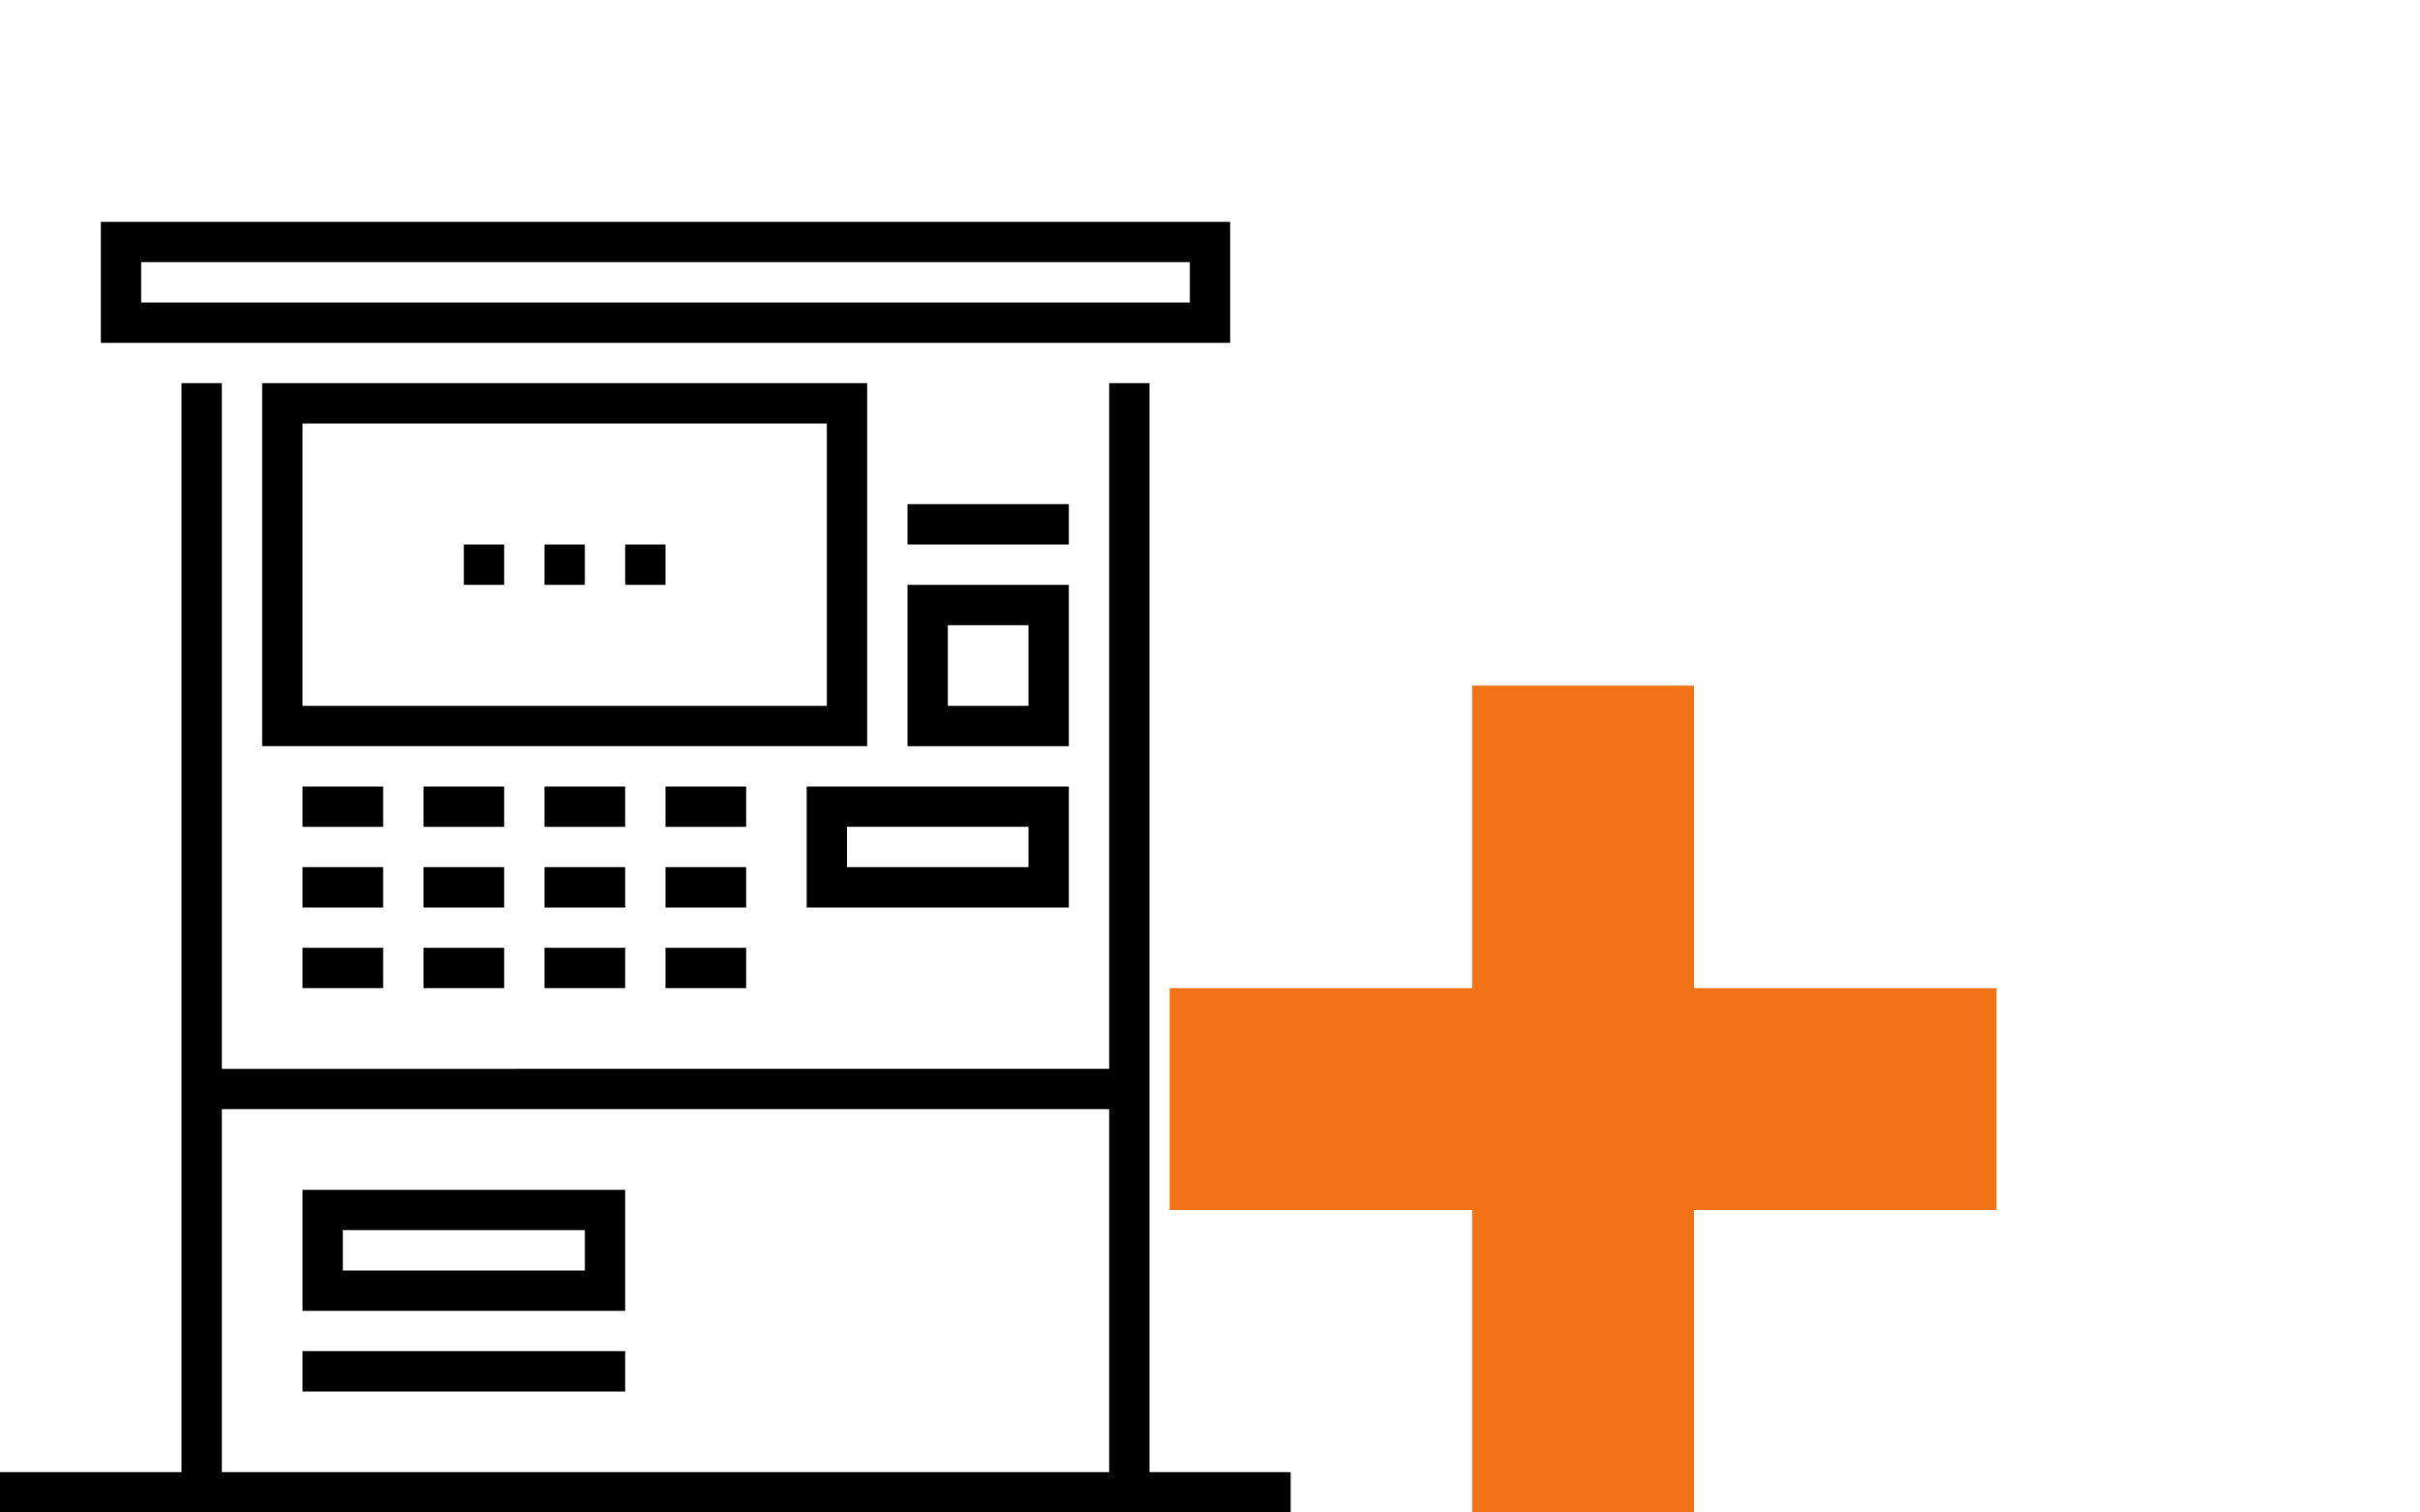
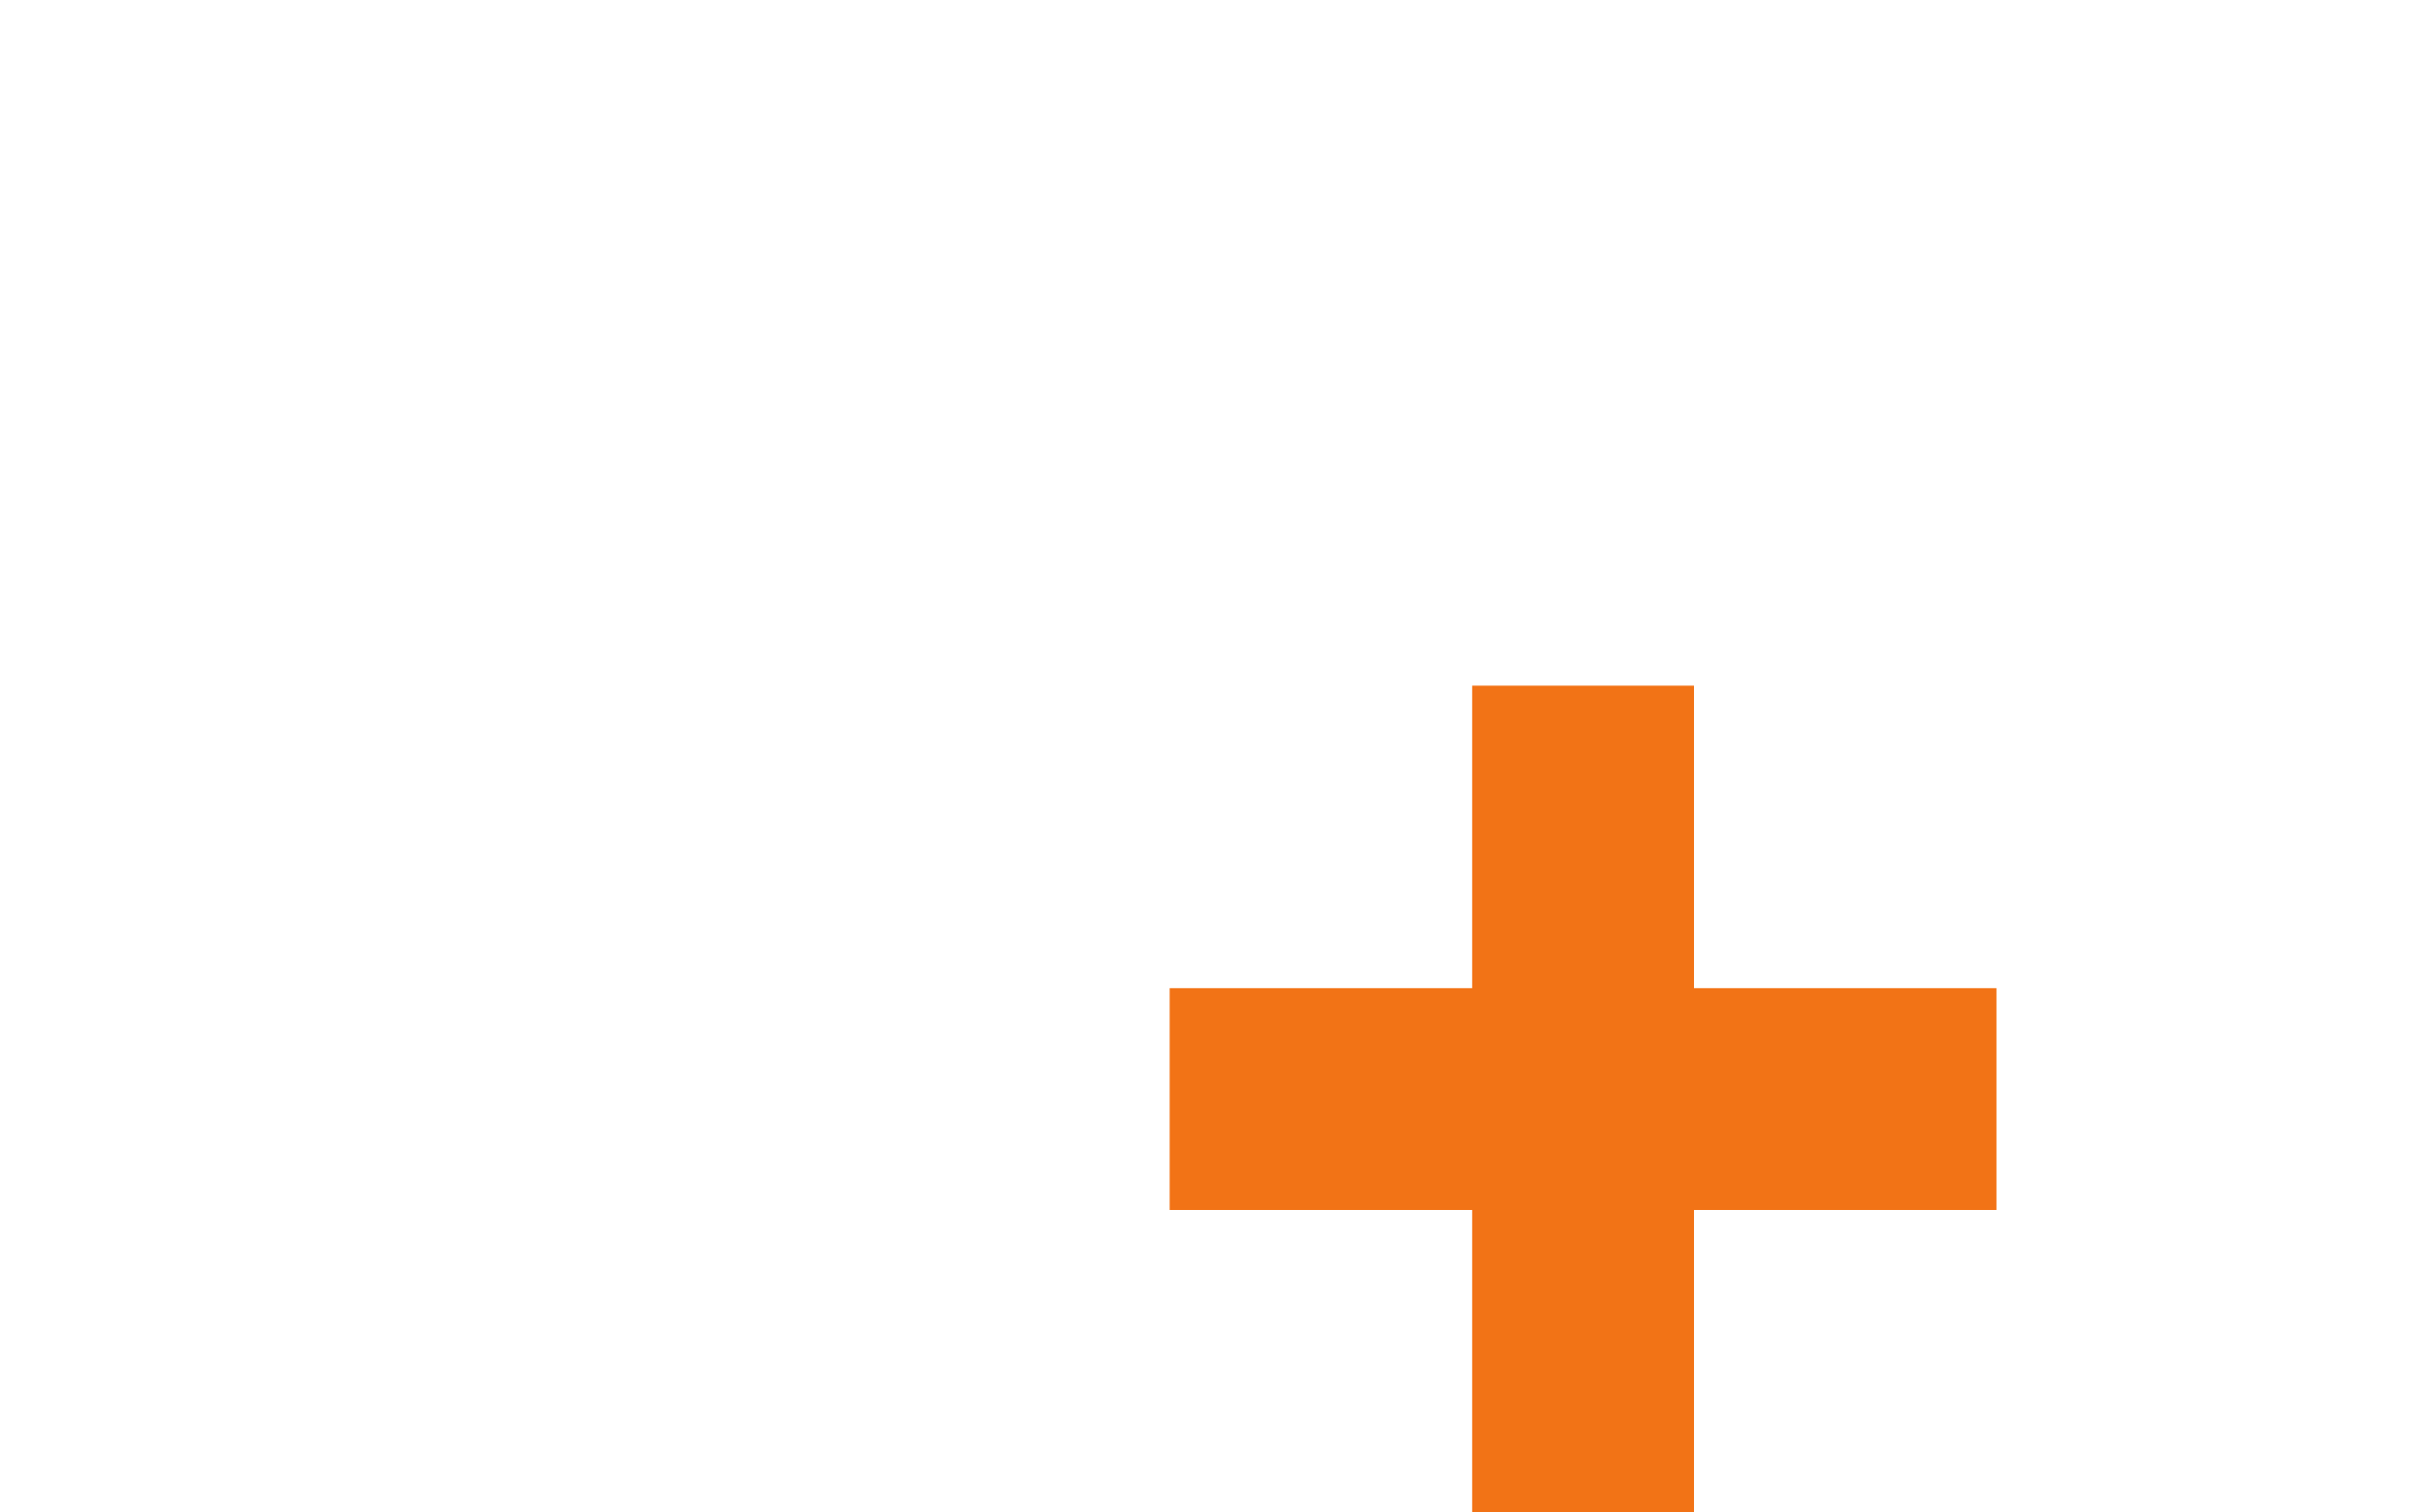
<svg xmlns="http://www.w3.org/2000/svg" version="1.1" x="0px" y="0px" viewBox="0 0 120 75" style="enable-background:new 0 0 120 75;" xml:space="preserve">
  <polygon style="fill-rule:evenodd; clip-rule:evenodd; fill:#f27316;" points="99,49 84,49 84,34 73,34 73,49 58,49 58,60 73,60 73,75 84,75 84,60 99,60 " />
-   <path d="M31,59H15v6h16V59z M29,63H17v-2h12V63z M31,67H15v2h16V67z M43,19H13v18h30V19z M41,35H15V21h26V35z M29,27h-2v2h2V27z    M25,27h-2v2h2V27z M33,27h-2v2h2V27z M19,39h-4v2h4V39z M25,39h-4v2h4V39z M31,39h-4v2h4V39z M19,43h-4v2h4V43z M25,43h-4v2h4V43z    M31,43h-4v2h4V43z M15,49h4v-2h-4V49z M21,49h4v-2h-4V49z M27,49h4v-2h-4V49z M37,39h-4v2h4V39z M37,43h-4v2h4V43z M33,49h4v-2h-4   V49z M61,11H5v6h56V11z M59,15H7v-2h52V15z M53,39H40v6h13V39z M51,43h-9v-2h9V43z M53,25h-8v2h8V25z M53,29h-8v8h8V29z M51,35h-4   v-4h4V35z M57,73V19h-2v34H11V19H9v54H0v2h64v-2H57z M55,73H11V55h44V73z" />
</svg>